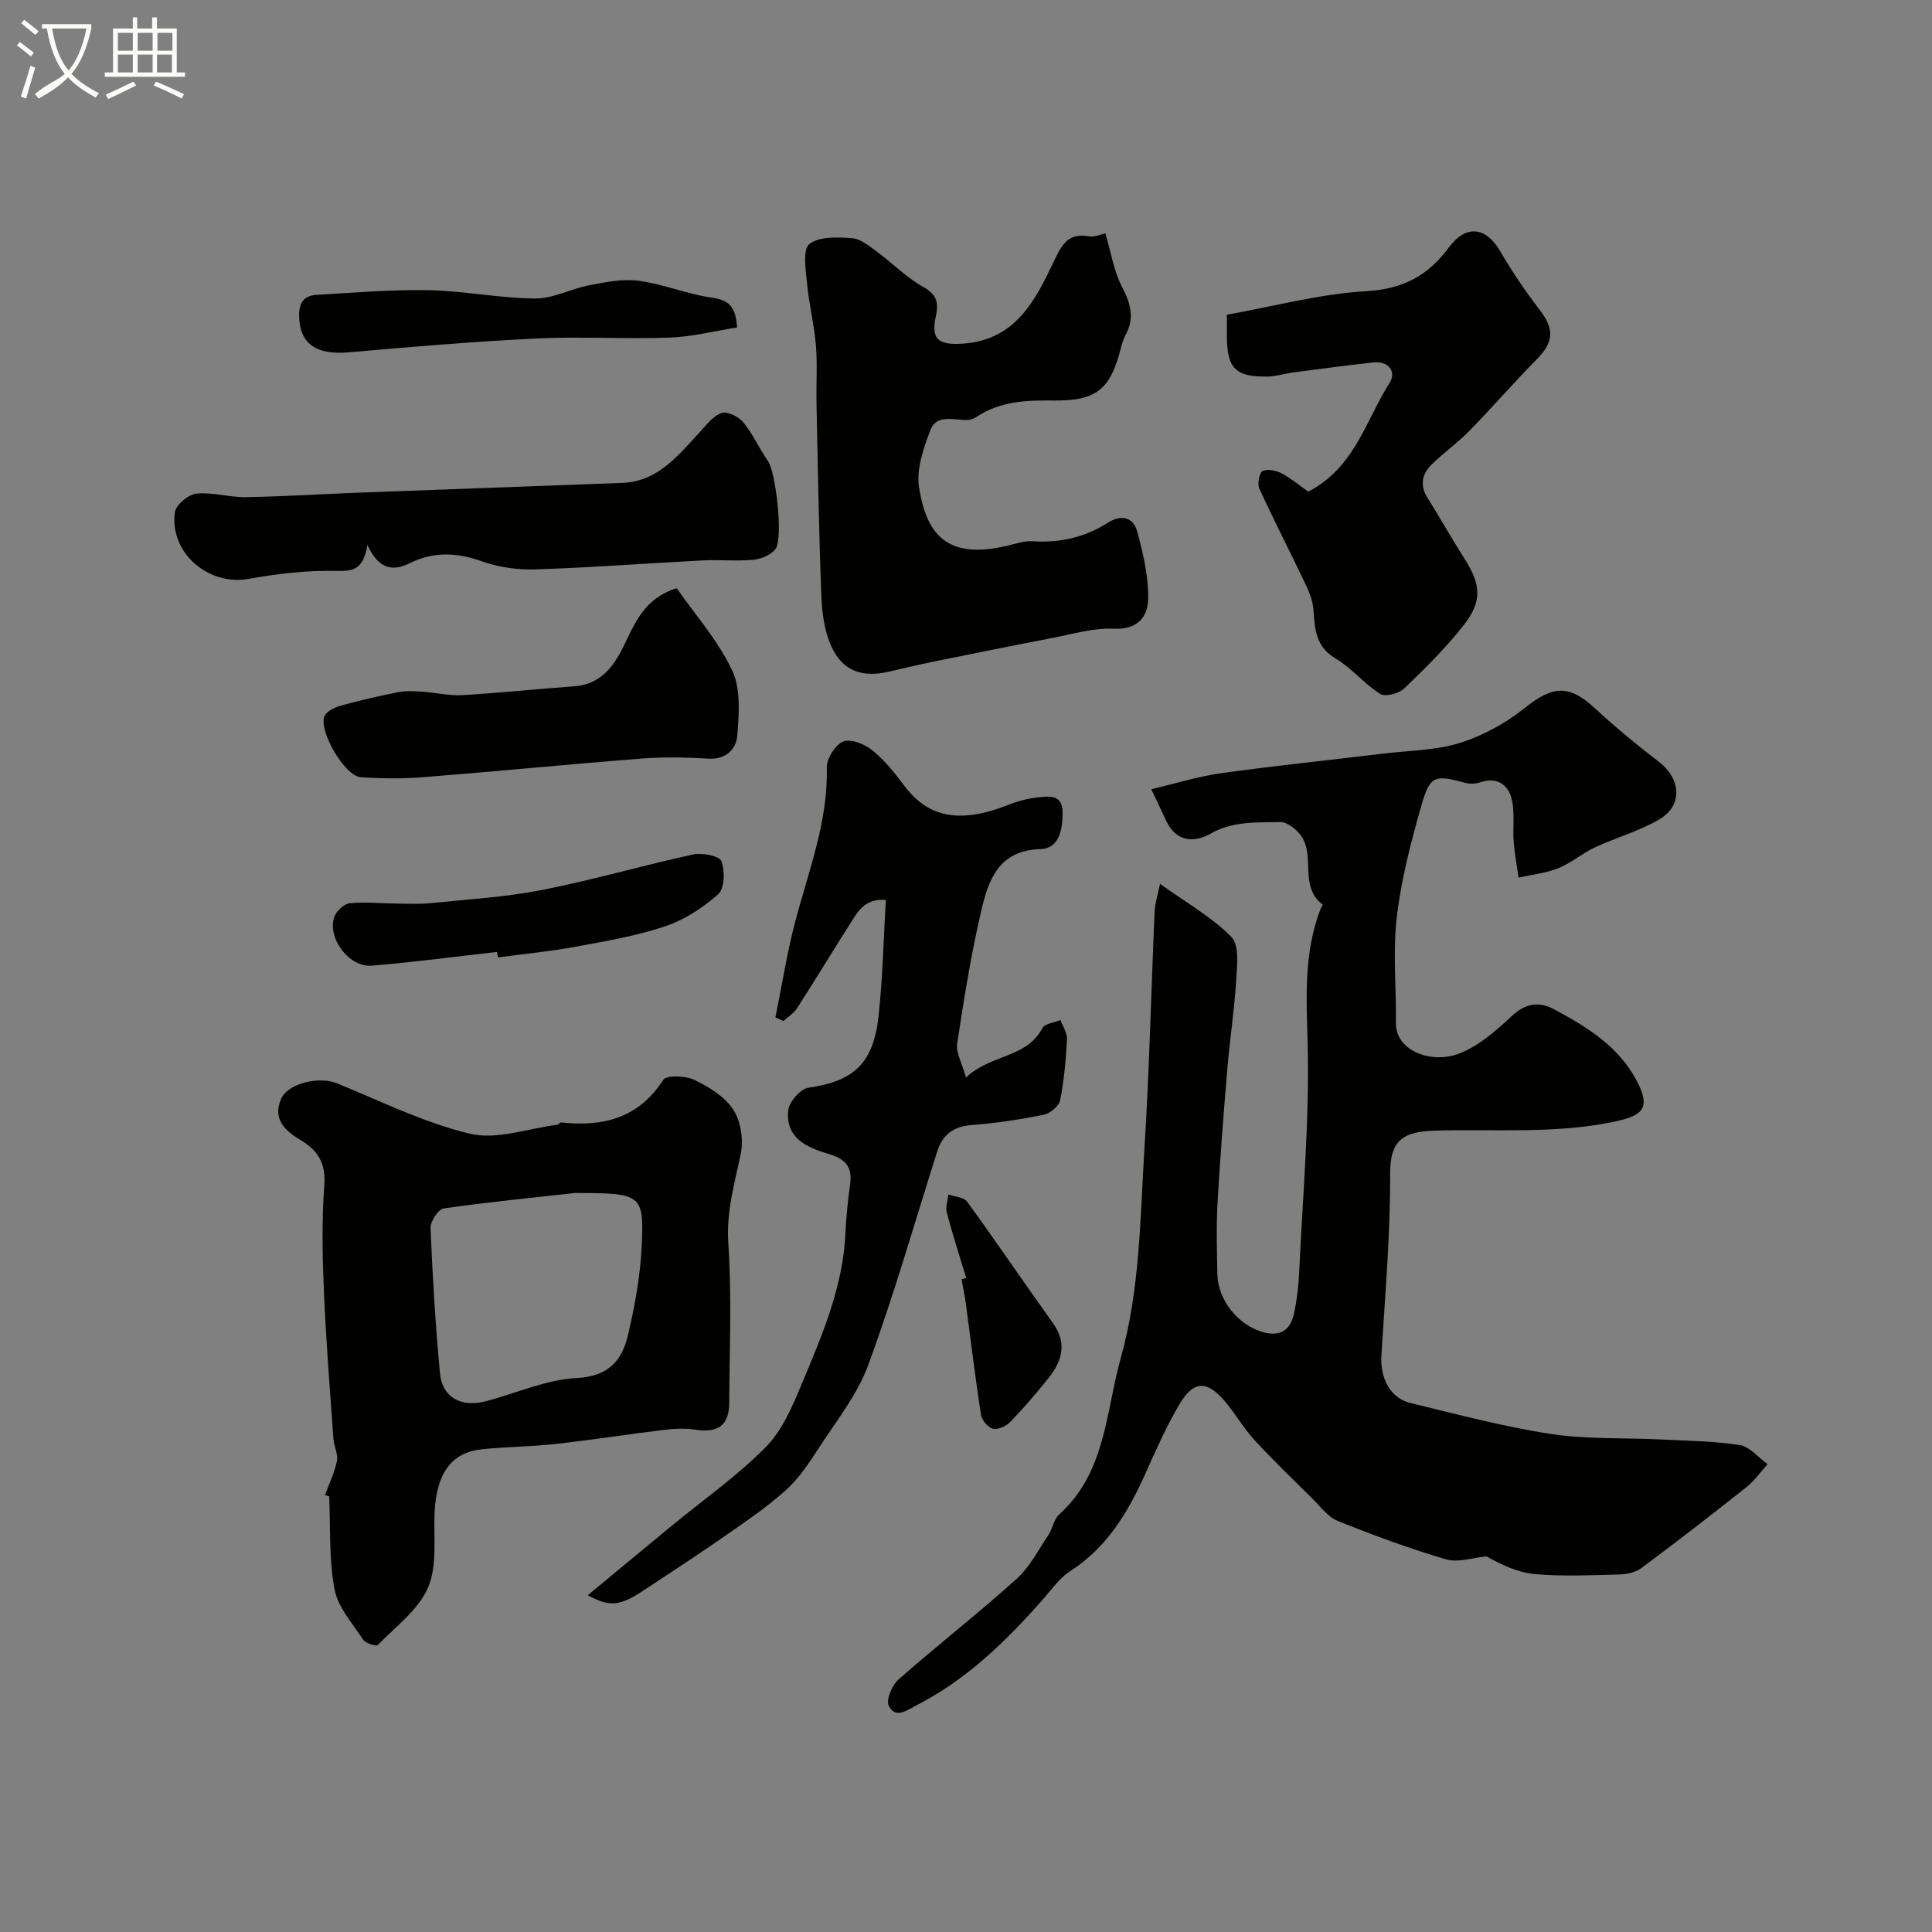
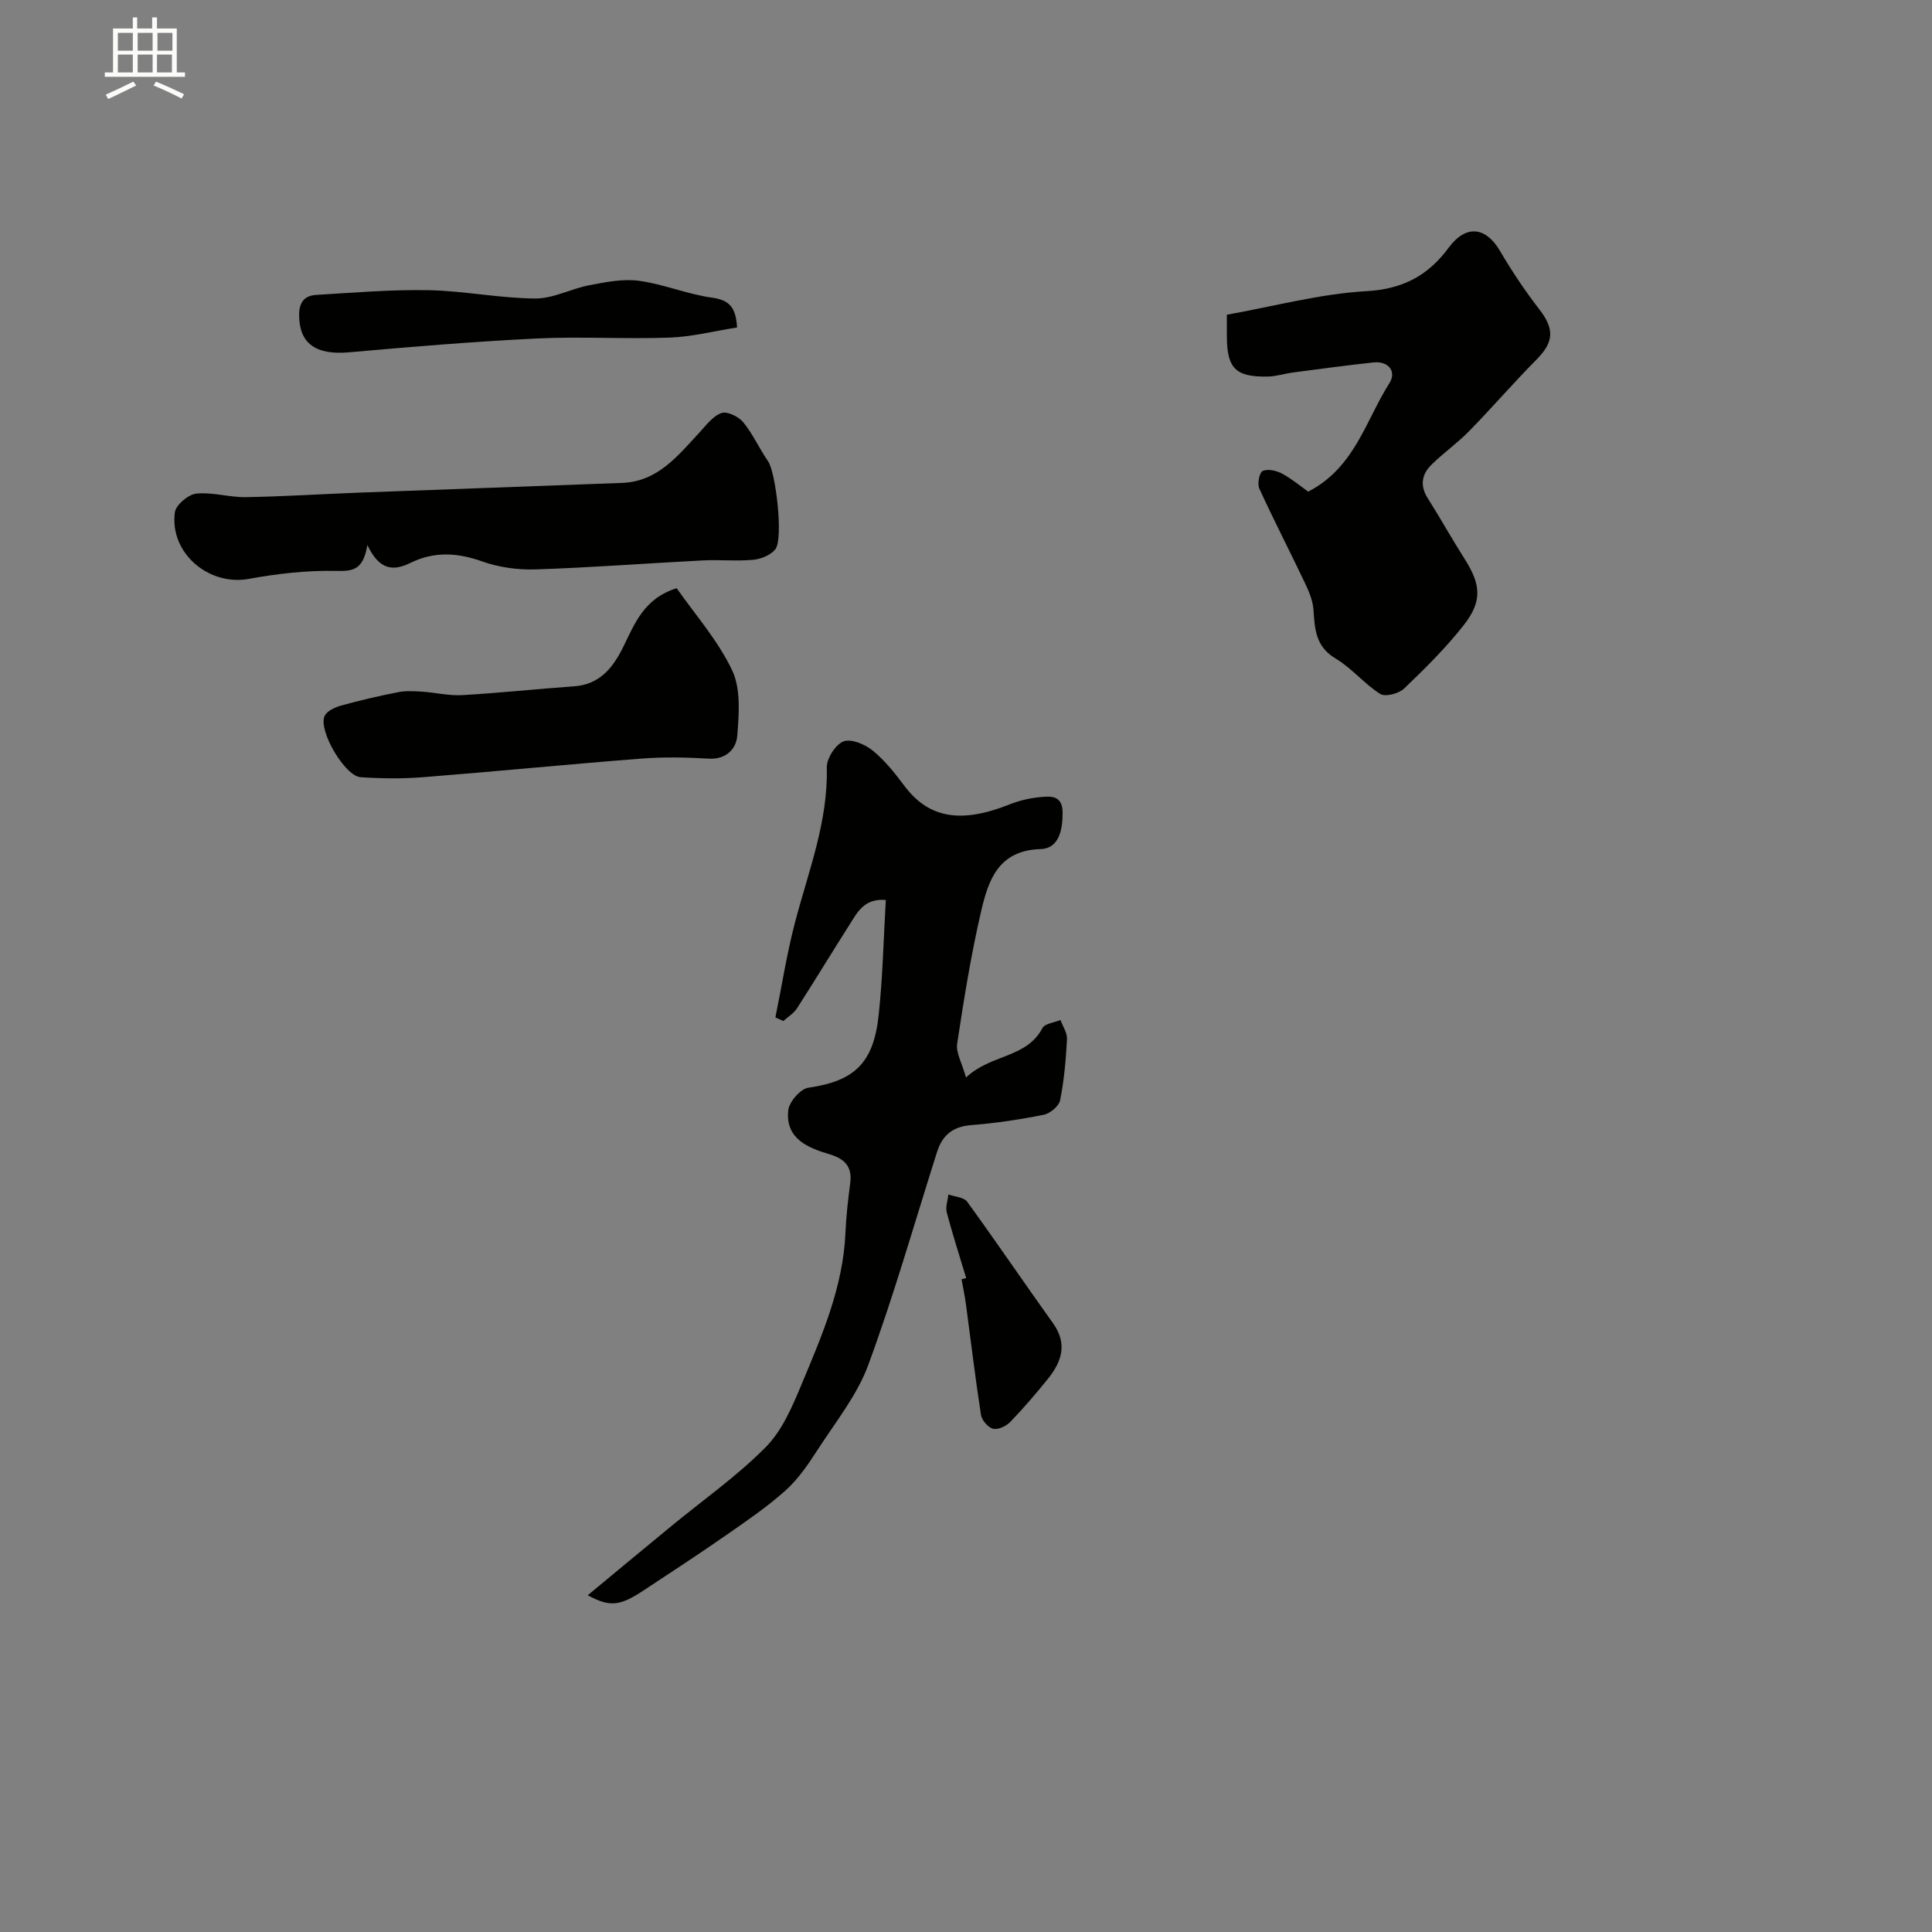
<svg xmlns="http://www.w3.org/2000/svg" enable-background="new 0 0 400 400" viewBox="0 0 400 400">
  <rect x="0" y="0" width="400" height="400" fill="#808080" stroke="none" />
-   <path d="m6.4 11.7c-1-.8-1.9-1.6-2.9-2.3l.6-.7c.9.7 1.9 1.4 2.9 2.2zm-2.1 8.3c.7-2.1 1.4-4.2 2-6.4.2.1.6.3 1 .4-.7 2.3-1.3 4.4-1.9 6.4zm3-12.8c-1.1-.9-2.1-1.7-2.9-2.4l.6-.7c1 .8 2 1.5 3 2.4zm1.4-1.3v-.9h10.2v.9c-.9 4.2-2.3 7.3-4.1 9.4 1.3 1.4 3.2 2.7 5.7 4-.2.2-.4.5-.7.9-2.5-1.4-4.4-2.7-5.7-4.2-1.4 1.5-3.5 3-6.1 4.4 0 0 0 0-.1-.1-.3-.4-.5-.7-.7-.8 2.7-2.3 4.7-2.8 6.2-4.2-1.8-2.2-3-5.3-3.7-9.4zm9.2 0h-7.1c.6 3.8 1.7 6.7 3.4 8.7 1.7-2 2.9-4.8 3.7-8.7z" fill="#fbfcfa" />
  <path d="m31.6 3.6h.9v2.3h4.1v9.1h1.7v.9h-16.6v-.9h1.7v-9.1h4.1v-2.3h.9v2.3h3.1v-2.3zm-4 13.3.6.8c-1.9.9-3.8 1.9-5.8 2.8-.2-.3-.3-.6-.5-.9 2-.9 3.9-1.8 5.7-2.7zm-3.2-10.1v3.7h3.1v-3.7zm0 4.5v3.7h3.1v-3.7zm4.1-4.5v3.7h3.1v-3.7zm0 4.5v3.7h3.1v-3.7zm9.1 9.1c-2.1-1.1-4.1-2-5.8-2.7l.5-.8c2.2.9 4.1 1.8 5.8 2.6zm-1.9-13.6h-3.1v3.7h3.1zm-3.2 4.5v3.7h3.1v-3.7z" fill="#fbfcfa" />
  <g fill="#010100">
-     <path d="m238.36 163.4c5.18-1.21 9.77-2.67 14.48-3.32 11.17-1.55 22.39-2.71 33.59-4.06 5.3-.64 10.81-.64 15.83-2.21 4.79-1.5 9.51-4.1 13.44-7.24 5.8-4.65 9.14-4.9 14.54.1 4.21 3.9 8.68 7.56 13.23 11.07 4.59 3.54 4.98 9.03.05 11.92-4.15 2.43-8.95 3.75-13.34 5.8-2.61 1.22-4.89 3.22-7.54 4.29-2.59 1.04-5.47 1.33-8.23 1.95-.35-2.46-.83-4.92-1.02-7.39-.23-3.03.3-6.21-.46-9.07-.75-2.81-3.08-4.44-6.45-3.27-.95.33-2.16.37-3.13.11-6.2-1.7-7.27-1.55-8.99 4.43-2.19 7.63-4.23 15.42-5.16 23.28-.86 7.25-.1 14.69-.19 22.04-.07 5.77 7.42 8.55 13.2 6.26 3.96-1.57 7.49-4.66 10.69-7.64 2.87-2.68 5.57-3.24 8.87-1.48 6.86 3.67 13.46 7.74 17.18 14.95 2.75 5.34 1.32 6.99-4.33 8.22-12.49 2.72-25.08 1.56-37.64 1.95-6.69.21-9.2 2.14-9.17 9.01.06 12.52-1.05 25.06-1.81 37.58-.28 4.65 1.84 8.78 5.99 9.79 9.63 2.33 19.24 4.9 29.01 6.4 7.52 1.15 15.27.78 22.91 1.16 5.45.27 10.94.32 16.3 1.16 2.07.33 3.84 2.58 5.75 3.95-1.46 1.61-2.72 3.45-4.4 4.78-7.17 5.69-14.42 11.29-21.77 16.76-1.18.88-2.98 1.26-4.51 1.3-5.83.15-11.7.43-17.48-.08-3.56-.31-7-1.96-10.04-3.67-2.81.26-5.87 1.35-8.38.61-7.6-2.23-15.07-4.99-22.42-7.95-2.07-.84-3.63-3.04-5.33-4.71-4.02-3.97-8.1-7.89-11.92-12.05-2.2-2.39-3.84-5.29-5.93-7.8-3.84-4.6-6.63-4.6-9.6.43-2.72 4.61-4.89 9.55-7.09 14.44-3.58 7.97-7.92 15.22-15.55 20.11-2.16 1.39-3.75 3.7-5.49 5.68-7.64 8.69-15.84 16.72-26.28 22.06-1.89.97-4.4 2.96-5.77.08-.6-1.25.71-4.26 2.06-5.44 8.01-7.05 16.44-13.63 24.38-20.76 2.72-2.44 4.5-5.97 6.59-9.08.9-1.35 1.14-3.29 2.27-4.31 9.68-8.71 9.6-21.17 12.75-32.4 3.99-14.24 3.99-28.91 4.9-43.46 1.02-16.34 1.39-32.73 2.11-49.09.07-1.5.58-2.99 1.11-5.6 5.56 3.99 10.77 6.91 14.78 11 1.67 1.71 1.18 5.94.99 8.99-.39 6.22-1.34 12.4-1.86 18.61-.77 9.2-1.49 18.4-2.01 27.61-.27 4.84-.11 9.71-.03 14.56.09 5.36 4.2 10.46 9.27 11.99 3.67 1.11 5.85-.31 6.6-3.79.62-2.86.94-5.82 1.08-8.75.73-15.69 2.14-31.4 1.74-47.07-.24-9.6-.84-18.92 2.7-28.02.12-.3.46-.79.42-.82-4.87-3.68-1.59-9.86-4.34-14.07-.93-1.42-2.95-3.06-4.43-3.03-4.85.11-9.77-.25-14.42 2.39-3.45 1.96-7.2 1.73-9.24-2.72-.82-1.78-1.66-3.51-3.06-6.47z" />
-     <path d="m67.28 309.55c.86-2.36 1.99-4.66 2.48-7.09.28-1.4-.62-3.01-.73-4.54-.72-10.19-1.54-20.38-1.97-30.58-.31-7.35-.46-14.75.09-22.07.34-4.49-1.43-7.15-4.82-9.17-3.36-1.99-5.92-4.41-4.15-8.54 1.44-3.35 7.95-4.76 11.57-3.28 9.12 3.71 18.1 8.21 27.59 10.45 5.55 1.31 11.99-1.1 18.02-1.86.3-.04.59-.51.85-.48 8.65.94 15.98-.87 21.1-8.81.67-1.03 4.66-.88 6.49.01 3.03 1.47 6.3 3.49 8.05 6.2 1.56 2.41 2.11 6.26 1.51 9.14-1.28 6.13-3.01 11.94-2.57 18.5.74 10.97.24 22.02.19 33.03-.02 4.67-2.36 6.29-7.11 5.53-2.12-.34-4.38-.19-6.53.07-7.45.9-14.86 2.07-22.32 2.9-5.07.56-10.2.57-15.28 1.1-6.27.66-9.34 4.95-9.75 12.92-.27 5.26.6 11.06-1.34 15.64-1.97 4.65-6.72 8.14-10.43 11.96-.33.34-2.52-.34-3.02-1.09-2.22-3.36-5.23-6.71-5.94-10.44-1.18-6.26-.82-12.81-1.11-19.24-.29-.09-.58-.17-.87-.26zm51.77-62.55c-7 .78-17.13 1.77-27.19 3.19-1.12.16-2.78 2.71-2.72 4.1.41 10.02 1.02 20.04 1.95 30.02.47 5.04 4.39 7.16 9.59 5.78 6.25-1.66 12.44-4.47 18.75-4.79 6.53-.33 9.33-3.6 10.56-8.79 1.46-6.15 2.6-12.47 2.88-18.77.47-10.5-.1-10.74-13.82-10.74z" />
    <path d="m121.68 330.28c5.91-4.89 11.56-9.59 17.24-14.26 6.58-5.42 13.64-10.37 19.61-16.4 3.43-3.46 5.54-8.47 7.47-13.11 4.2-10.04 8.56-20.1 9.04-31.26.15-3.44.54-6.88.99-10.29.45-3.46-1.17-5.06-4.34-6-4.54-1.34-9.11-3.26-8.49-9.09.19-1.75 2.52-4.43 4.16-4.67 9.37-1.35 13.46-4.94 14.54-14.88.86-7.87 1.02-15.81 1.5-23.99-4.45-.37-5.87 2.52-7.45 5.01-3.68 5.79-7.23 11.65-10.94 17.42-.67 1.05-1.87 1.76-2.82 2.63-.55-.25-1.1-.5-1.65-.75 1.34-6.58 2.37-13.23 4.07-19.71 2.77-10.56 6.84-20.79 6.57-32.03-.05-1.86 1.8-4.75 3.45-5.4 1.58-.61 4.46.6 6.05 1.89 2.52 2.05 4.61 4.71 6.58 7.33 4.99 6.65 11.62 7.85 21.67 3.86 1.93-.77 4.03-1.3 6.1-1.51 2.25-.23 4.93-.6 4.97 3.08.03 3.53-.68 7.52-4.54 7.64-8.82.26-10.85 6.52-12.34 12.93-2.1 9.02-3.56 18.21-4.95 27.38-.28 1.84.98 3.92 1.83 6.99 5.17-4.89 12.5-3.95 15.82-10.23.5-.95 2.46-1.14 3.74-1.68.48 1.32 1.42 2.67 1.35 3.97-.23 4.23-.59 8.49-1.42 12.63-.24 1.22-2.07 2.75-3.39 3.02-4.95.99-9.98 1.75-15.02 2.14-3.81.3-5.98 2.09-7.08 5.57-4.67 14.72-8.9 29.6-14.23 44.08-2.31 6.29-6.78 11.82-10.48 17.56-1.95 3.01-4.03 6.09-6.67 8.45-3.85 3.45-8.18 6.38-12.44 9.35-5.62 3.91-11.36 7.65-17.07 11.42-4.82 3.16-6.86 3.38-11.43.91z" />
-     <path d="m228.85 48.3c1.18 3.95 1.75 7.83 3.46 11.11 1.79 3.43 2.64 6.45.72 9.96-.46.84-.74 1.81-.98 2.75-2.13 8.41-5.02 10.9-13.74 10.8-5.7-.07-11.19.1-16.12 3.39-.52.35-1.2.61-1.82.64-2.8.12-6.45-1.36-7.77 2.16-1.41 3.73-2.92 8.06-2.32 11.8 1.56 9.76 5.78 15.04 18.29 12.07 1.74-.41 3.54-1.04 5.27-.92 5.62.38 10.76-.81 15.51-3.82 2.79-1.77 5.31-1.21 6.13 1.89 1.2 4.52 2.32 9.25 2.24 13.87-.06 3.71-2.22 6.43-7.18 6.17-4.12-.21-8.34 1.09-12.48 1.88-8.28 1.59-16.55 3.26-24.82 4.94-3.03.62-6.03 1.33-9.04 2.04-5.67 1.33-9.75-.05-12.09-5.23-1.43-3.17-1.93-6.94-2.06-10.46-.51-13.26-.72-26.53-1-39.8-.09-4 .21-8.02-.12-11.99-.37-4.37-1.45-8.67-1.86-13.04-.26-2.74-.91-6.89.5-7.99 2.05-1.6 5.83-1.42 8.82-1.21 1.76.12 3.54 1.6 5.1 2.75 3.3 2.42 6.22 5.46 9.76 7.41 2.92 1.61 3.06 3.5 2.49 6.1-1.04 4.74.66 5.88 5.42 5.59 11.09-.68 15.18-8.95 19.06-17.11 1.69-3.55 2.98-5.85 7.27-5.13 1.18.21 2.5-.44 3.36-.62z" />
    <path d="m270.85 101.79c9.67-5 11.9-14.76 16.83-22.49 1.48-2.32-.14-4.61-3.36-4.26-5.53.6-11.05 1.35-16.56 2.07-1.77.23-3.52.82-5.28.85-6.68.13-8.46-1.7-8.47-8.37 0-1.32 0-2.63 0-4.43 9.75-1.74 19.28-4.33 28.93-4.88 7.58-.43 12.78-3.29 17-9.01 3.52-4.77 7.64-4.39 10.61.67 2.47 4.21 5.2 8.29 8.18 12.15 3.12 4.03 3 6.71-.59 10.33-4.77 4.82-9.21 9.97-13.95 14.82-2.43 2.49-5.33 4.52-7.81 6.96-2.01 1.98-2.45 4.32-.79 6.94 2.62 4.13 4.99 8.41 7.62 12.54 3.39 5.32 3.75 8.76-.16 13.75-3.7 4.71-8.02 8.99-12.36 13.14-1.09 1.04-3.89 1.76-4.94 1.1-3.3-2.09-5.88-5.34-9.23-7.33-4.15-2.46-4.31-6.09-4.58-10.09-.13-1.86-.91-3.75-1.73-5.47-3.12-6.57-6.46-13.03-9.49-19.64-.44-.97.02-3.32.7-3.63 1.06-.48 2.84-.08 3.99.53 2.06 1.11 3.9 2.66 5.44 3.75z" />
    <path d="m76.06 112.83c-.87 5.26-3.04 5.44-6.46 5.37-6.02-.13-12.14.56-18.08 1.65-8.26 1.52-16.43-5.3-15.32-13.77.2-1.53 2.77-3.7 4.43-3.88 3.35-.35 6.83.78 10.25.73 7.78-.13 15.55-.63 23.33-.93 18.2-.69 36.4-1.33 54.6-2.02 7.38-.28 11.52-5.61 15.99-10.42 1.4-1.51 2.79-3.43 4.58-4.05 1.18-.41 3.54.74 4.5 1.91 2.01 2.45 3.32 5.46 5.14 8.07 1.59 2.28 3.23 16.07 1.5 18.24-.96 1.21-2.97 2.02-4.58 2.17-3.46.32-6.99-.05-10.47.13-11.52.59-23.03 1.48-34.56 1.86-3.68.12-7.61-.42-11.07-1.65-5.15-1.84-10-2.11-14.88.31-3.57 1.76-6.46 1.47-8.9-3.72z" />
    <path d="m140.1 121.78c3.82 5.48 8.56 10.82 11.49 17.02 1.82 3.85 1.41 9.03 1.05 13.54-.21 2.67-2.26 4.94-5.9 4.73-4.65-.28-9.35-.37-13.98-.01-15.05 1.17-30.08 2.66-45.13 3.85-4.3.34-8.67.29-12.98 0-3.24-.22-8.77-9.62-7.46-12.64.45-1.04 2.14-1.83 3.42-2.19 3.91-1.08 7.87-2 11.86-2.78 1.59-.31 3.28-.2 4.92-.1 2.77.18 5.55.88 8.29.72 7.72-.44 15.41-1.28 23.13-1.82 5.35-.37 8.08-3.83 10.21-8.13 2.38-4.82 4.28-10.06 11.08-12.19z" />
-     <path d="m102.92 197.09c-8.66.97-17.3 2.13-25.98 2.84-4.64.38-9.19-5.65-7.75-10.03.4-1.23 2.01-2.77 3.19-2.89 3.26-.33 6.6.04 9.91.07 2.34.02 4.7.13 7.02-.11 7.65-.79 15.39-1.23 22.92-2.71 10.52-2.07 20.84-5.09 31.33-7.36 1.85-.4 5.39.31 5.81 1.41.76 1.99.65 5.64-.68 6.83-3.18 2.83-7.03 5.33-11.05 6.67-5.98 2-12.3 3.06-18.53 4.21-5.3.97-10.68 1.49-16.02 2.21-.08-.39-.12-.77-.17-1.14z" />
    <path d="m152.6 67.8c-4.79.75-9.38 1.94-14.01 2.1-9.14.33-18.33-.26-27.46.18-12.96.63-25.91 1.71-38.83 2.86-6.89.62-10.31-1.79-10.37-7.61-.03-2.75 1.1-4.12 3.53-4.27 7.76-.47 15.55-1.13 23.31-.98 7.35.15 14.68 1.67 22.03 1.72 3.74.03 7.46-2.04 11.27-2.76 3.37-.64 6.93-1.36 10.25-.9 5.11.7 10.02 2.79 15.12 3.49 3.43.49 4.92 1.85 5.16 6.17z" />
    <path d="m200.04 264.61c-1.36-4.52-2.81-9.01-4.02-13.57-.3-1.14.2-2.49.34-3.74 1.32.48 3.19.56 3.87 1.49 6.04 8.31 11.81 16.82 17.79 25.18 3.05 4.26 1.79 7.98-1.08 11.53-2.48 3.07-5.05 6.08-7.79 8.91-.84.87-2.52 1.65-3.55 1.39-1.04-.26-2.33-1.76-2.5-2.88-1.18-7.58-2.08-15.2-3.1-22.81-.24-1.76-.61-3.5-.92-5.25.31-.07.64-.16.96-.25z" />
  </g>
</svg>